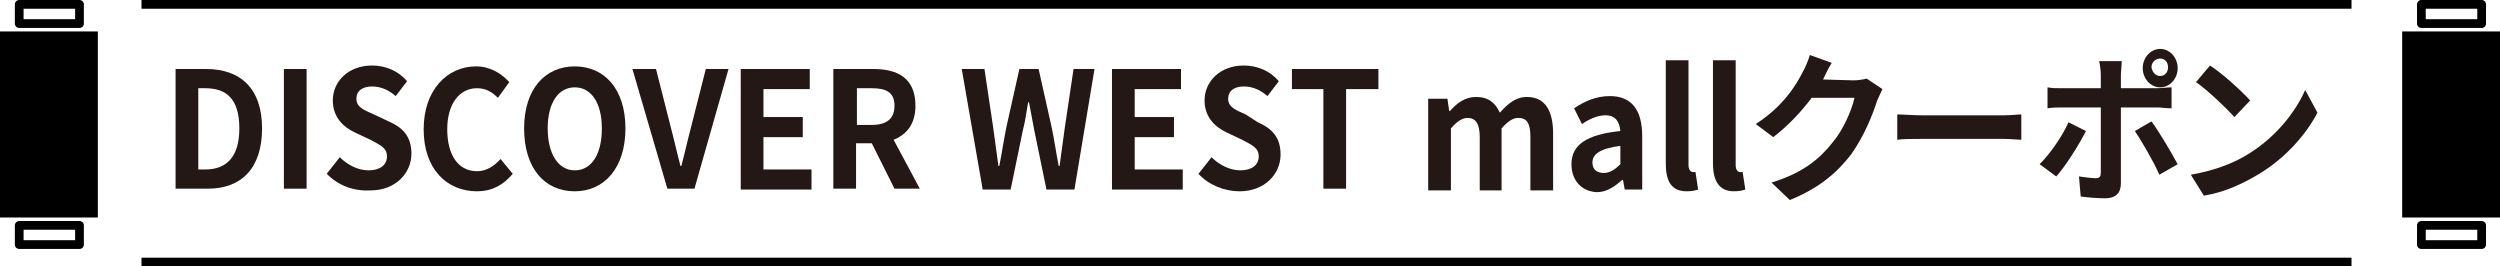
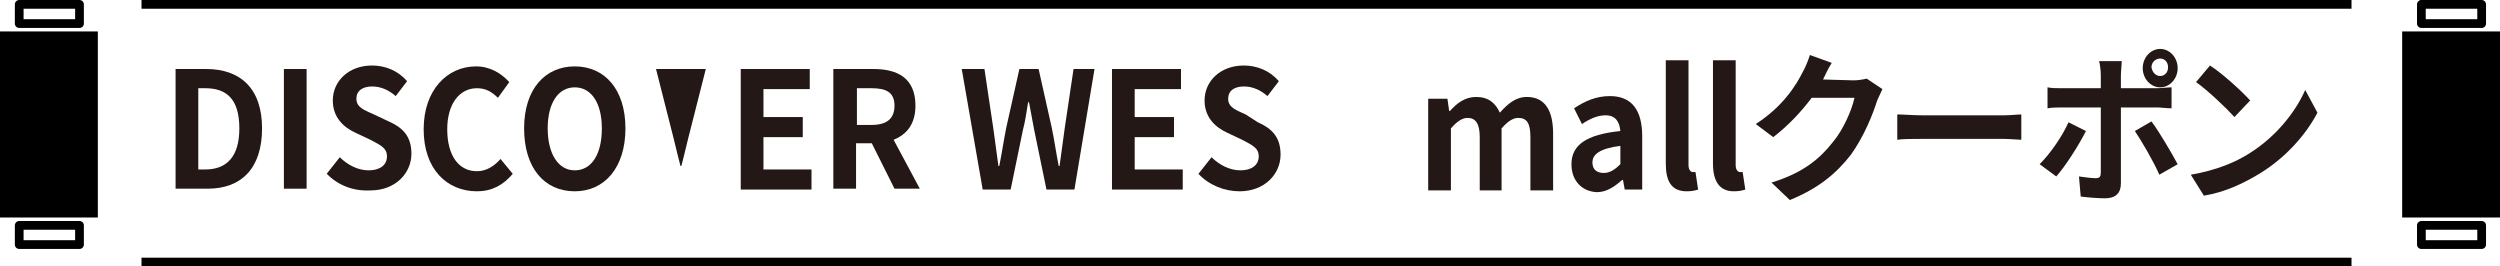
<svg xmlns="http://www.w3.org/2000/svg" version="1.1" id="_レイヤー_2" x="0px" y="0px" viewBox="0 0 286.2 30.5" style="enable-background:new 0 0 286.2 30.5;" xml:space="preserve">
  <style type="text/css">
	.st0{fill:none;stroke:#000000;stroke-linecap:round;stroke-linejoin:round;}
	.st1{fill:none;stroke:#000000;stroke-miterlimit:10;}
	.st2{fill:#231815;}
</style>
  <g>
    <rect y="3.6" width="11.2" height="21.3" />
    <rect x="2.2" y="0.5" class="st0" width="6.9" height="2.2" />
    <rect x="2.2" y="25.8" class="st0" width="6.9" height="2.2" />
  </g>
  <g>
    <rect x="275" y="3.6" width="11.2" height="21.3" />
    <rect x="277.2" y="0.5" class="st0" width="6.9" height="2.2" />
    <rect x="277.2" y="25.8" class="st0" width="6.9" height="2.2" />
  </g>
  <line class="st1" x1="16.2" y1="0.5" x2="269.2" y2="0.5" />
  <line class="st1" x1="16.2" y1="30" x2="269.2" y2="30" />
  <g>
    <path class="st2" d="M20.1,7.9h3.5c3.9,0,6.4,2.2,6.4,6.8c0,4.6-2.4,6.9-6.2,6.9h-3.7V7.9z M23.5,19.4c2.4,0,3.9-1.4,3.9-4.7   c0-3.4-1.5-4.6-3.9-4.6h-0.8v9.3H23.5z" />
    <path class="st2" d="M32.5,7.9h2.6v13.7h-2.6V7.9z" />
    <path class="st2" d="M37.4,19.9l1.5-1.9c0.9,0.9,2.1,1.5,3.3,1.5c1.3,0,2.1-0.6,2.1-1.6c0-1-0.8-1.3-1.9-1.9l-1.7-0.8   c-1.3-0.6-2.6-1.7-2.6-3.7c0-2.2,1.8-4,4.5-4c1.5,0,3,0.6,4,1.8l-1.3,1.7c-0.8-0.7-1.7-1.1-2.7-1.1c-1.1,0-1.8,0.5-1.8,1.4   c0,1,0.9,1.3,2,1.8l1.7,0.8c1.6,0.7,2.6,1.7,2.6,3.7c0,2.2-1.8,4.2-4.7,4.2C40.4,21.9,38.7,21.2,37.4,19.9z" />
    <path class="st2" d="M48.5,14.8c0-4.5,2.7-7.2,6-7.2c1.6,0,2.9,0.8,3.8,1.8L57,11.2c-0.7-0.7-1.4-1.1-2.4-1.1c-2,0-3.4,1.8-3.4,4.7   c0,3,1.3,4.8,3.4,4.8c1.1,0,2-0.6,2.7-1.4l1.4,1.7c-1.1,1.3-2.4,2-4.1,2C51.2,21.9,48.5,19.4,48.5,14.8z" />
    <path class="st2" d="M60,14.7c0-4.5,2.4-7.1,5.8-7.1c3.4,0,5.8,2.6,5.8,7.1s-2.4,7.2-5.8,7.2C62.3,21.9,60,19.2,60,14.7z    M68.9,14.7c0-2.9-1.2-4.7-3.1-4.7c-1.9,0-3.1,1.8-3.1,4.7c0,2.9,1.2,4.8,3.1,4.8C67.7,19.5,68.9,17.7,68.9,14.7z" />
-     <path class="st2" d="M72.4,7.9h2.7l1.7,6.7c0.4,1.5,0.7,2.9,1.1,4.4h0.1c0.4-1.5,0.7-2.9,1.1-4.4l1.7-6.7h2.6l-3.9,13.7h-3.1   L72.4,7.9z" />
+     <path class="st2" d="M72.4,7.9h2.7l1.7,6.7c0.4,1.5,0.7,2.9,1.1,4.4h0.1c0.4-1.5,0.7-2.9,1.1-4.4l1.7-6.7h2.6h-3.1   L72.4,7.9z" />
    <path class="st2" d="M84.8,7.9h7.9v2.3h-5.3v3.2h4.5v2.3h-4.5v3.7h5.5v2.3h-8.1V7.9z" />
    <path class="st2" d="M95.5,7.9h4.5c2.7,0,4.8,1,4.8,4.2c0,2.1-1,3.3-2.5,3.9l3,5.6h-2.9l-2.6-5.2h-1.8v5.2h-2.6V7.9z M99.8,14.3   c1.7,0,2.6-0.7,2.6-2.2c0-1.5-0.9-2-2.6-2h-1.7v4.2H99.8z" />
    <path class="st2" d="M110.1,7.9h2.6l1,6.7c0.2,1.4,0.4,2.9,0.6,4.4h0.1c0.3-1.5,0.5-2.9,0.8-4.4l1.5-6.7h2.2l1.5,6.7   c0.3,1.4,0.5,2.9,0.8,4.4h0.1c0.2-1.5,0.4-2.9,0.6-4.4l1-6.7h2.4L123,21.7h-3.2l-1.4-6.8c-0.2-1.1-0.4-2.1-0.6-3.2h-0.1   c-0.2,1.1-0.3,2.1-0.6,3.2l-1.4,6.8h-3.2L110.1,7.9z" />
    <path class="st2" d="M127.3,7.9h7.9v2.3h-5.3v3.2h4.5v2.3h-4.5v3.7h5.5v2.3h-8.1V7.9z" />
    <path class="st2" d="M137.2,19.9l1.5-1.9c0.9,0.9,2.1,1.5,3.3,1.5c1.3,0,2.1-0.6,2.1-1.6c0-1-0.8-1.3-1.9-1.9l-1.7-0.8   c-1.3-0.6-2.6-1.7-2.6-3.7c0-2.2,1.8-4,4.5-4c1.5,0,3,0.6,4,1.8l-1.3,1.7c-0.8-0.7-1.7-1.1-2.7-1.1c-1.1,0-1.8,0.5-1.8,1.4   c0,1,0.9,1.3,2,1.8L144,14c1.6,0.7,2.6,1.7,2.6,3.7c0,2.2-1.8,4.2-4.7,4.2C140.2,21.9,138.4,21.2,137.2,19.9z" />
-     <path class="st2" d="M151.5,10.2h-3.6V7.9h9.9v2.3h-3.7v11.4h-2.6V10.2z" />
    <path class="st2" d="M163.6,11.3h2.1l0.2,1.4h0.1c0.8-0.9,1.7-1.6,3-1.6c1.4,0,2.2,0.7,2.7,1.8c0.9-1,1.8-1.8,3.1-1.8   c2.1,0,3,1.6,3,4.2v6.5h-2.6v-6.1c0-1.6-0.4-2.2-1.4-2.2c-0.6,0-1.2,0.4-1.9,1.2v7.1h-2.5v-6.1c0-1.6-0.5-2.2-1.4-2.2   c-0.6,0-1.2,0.4-1.9,1.2v7.1h-2.6V11.3z" />
    <path class="st2" d="M179.9,18.8c0-2.2,1.7-3.4,5.6-3.8c-0.1-1-0.5-1.8-1.7-1.8c-0.9,0-1.8,0.4-2.7,1l-0.9-1.8   c1.2-0.8,2.5-1.4,4.1-1.4c2.5,0,3.7,1.6,3.7,4.6v6.1H186l-0.2-1.1h-0.1c-0.9,0.8-1.8,1.4-2.9,1.4C181,21.9,179.9,20.6,179.9,18.8z    M185.5,18.8v-2.1c-2.4,0.3-3.2,1-3.2,1.9c0,0.8,0.5,1.2,1.3,1.2C184.3,19.8,184.9,19.4,185.5,18.8z" />
    <path class="st2" d="M190.7,18.7V6.9h2.6v12c0,0.6,0.3,0.8,0.5,0.8c0.1,0,0.2,0,0.3,0l0.3,2c-0.3,0.1-0.7,0.2-1.3,0.2   C191.3,21.9,190.7,20.7,190.7,18.7z" />
    <path class="st2" d="M196.1,18.7V6.9h2.6v12c0,0.6,0.3,0.8,0.5,0.8c0.1,0,0.2,0,0.3,0l0.3,2c-0.3,0.1-0.7,0.2-1.3,0.2   C196.8,21.9,196.1,20.7,196.1,18.7z" />
    <path class="st2" d="M208.7,9.1C208.7,9.1,208.6,9.1,208.7,9.1l3.5,0.1c0.5,0,1.1-0.1,1.5-0.2l1.8,1.2c-0.2,0.4-0.4,0.9-0.6,1.3   c-0.5,1.6-1.5,4.1-3,6.2c-1.7,2.2-3.8,3.9-7,5.2l-2.1-2c3.6-1.1,5.5-2.7,7-4.6c1.2-1.4,2.2-3.7,2.5-5.1h-4.9   c-1.2,1.6-2.7,3.2-4.4,4.5l-2-1.5c3.1-2,4.6-4.4,5.4-6c0.3-0.5,0.6-1.3,0.8-1.9l2.5,0.9C209.3,7.8,208.9,8.7,208.7,9.1z" />
    <path class="st2" d="M220,13.2h9.4c0.8,0,1.6-0.1,2-0.1V16c-0.4,0-1.3-0.1-2-0.1H220c-1,0-2.2,0-2.8,0.1v-2.9   C217.8,13.1,219.1,13.2,220,13.2z" />
    <path class="st2" d="M235.4,20.2l-1.9-1.4c1.2-1.2,2.6-3.2,3.3-4.8l2,1C238,16.6,236.4,19.1,235.4,20.2z M242.8,8.6v1.5h4.1   c0.5,0,1.3-0.1,1.7-0.1v2.4c-0.6,0-1.2-0.1-1.7-0.1h-4.1V21c0,1.1-0.6,1.7-1.8,1.7c-0.9,0-2-0.1-2.8-0.2l-0.2-2.3   c0.7,0.1,1.5,0.2,1.9,0.2c0.5,0,0.6-0.2,0.6-0.7c0-0.7,0-6.6,0-7.4v0h-4.4c-0.5,0-1.2,0-1.7,0.1V10c0.5,0.1,1.1,0.1,1.7,0.1h4.4   V8.6c0-0.5-0.1-1.3-0.2-1.6h2.6C242.9,7.3,242.8,8.2,242.8,8.6z M249.3,18.8l-2.1,1.2c-0.7-1.6-2-3.8-2.8-5l1.9-1.1   C247.2,15.1,248.6,17.5,249.3,18.8z M247.3,5.6c1.1,0,2,1,2,2.2s-0.9,2.2-2,2.2s-2-1-2-2.2S246.2,5.6,247.3,5.6z M247.3,8.7   c0.5,0,0.9-0.4,0.9-1c0-0.6-0.4-1-0.9-1c-0.5,0-1,0.4-1,1C246.4,8.3,246.8,8.7,247.3,8.7z" />
    <path class="st2" d="M257.6,17.5c3-1.9,5.2-4.7,6.3-7.2l1.4,2.6c-1.3,2.5-3.6,5.1-6.5,6.9c-1.8,1.1-4,2.2-6.5,2.6l-1.5-2.4   C253.7,19.5,255.9,18.6,257.6,17.5z M257.6,11.5l-1.8,1.9c-0.9-1-3.1-3.1-4.4-4l1.6-1.9C254.4,8.4,256.6,10.4,257.6,11.5z" />
  </g>
</svg>